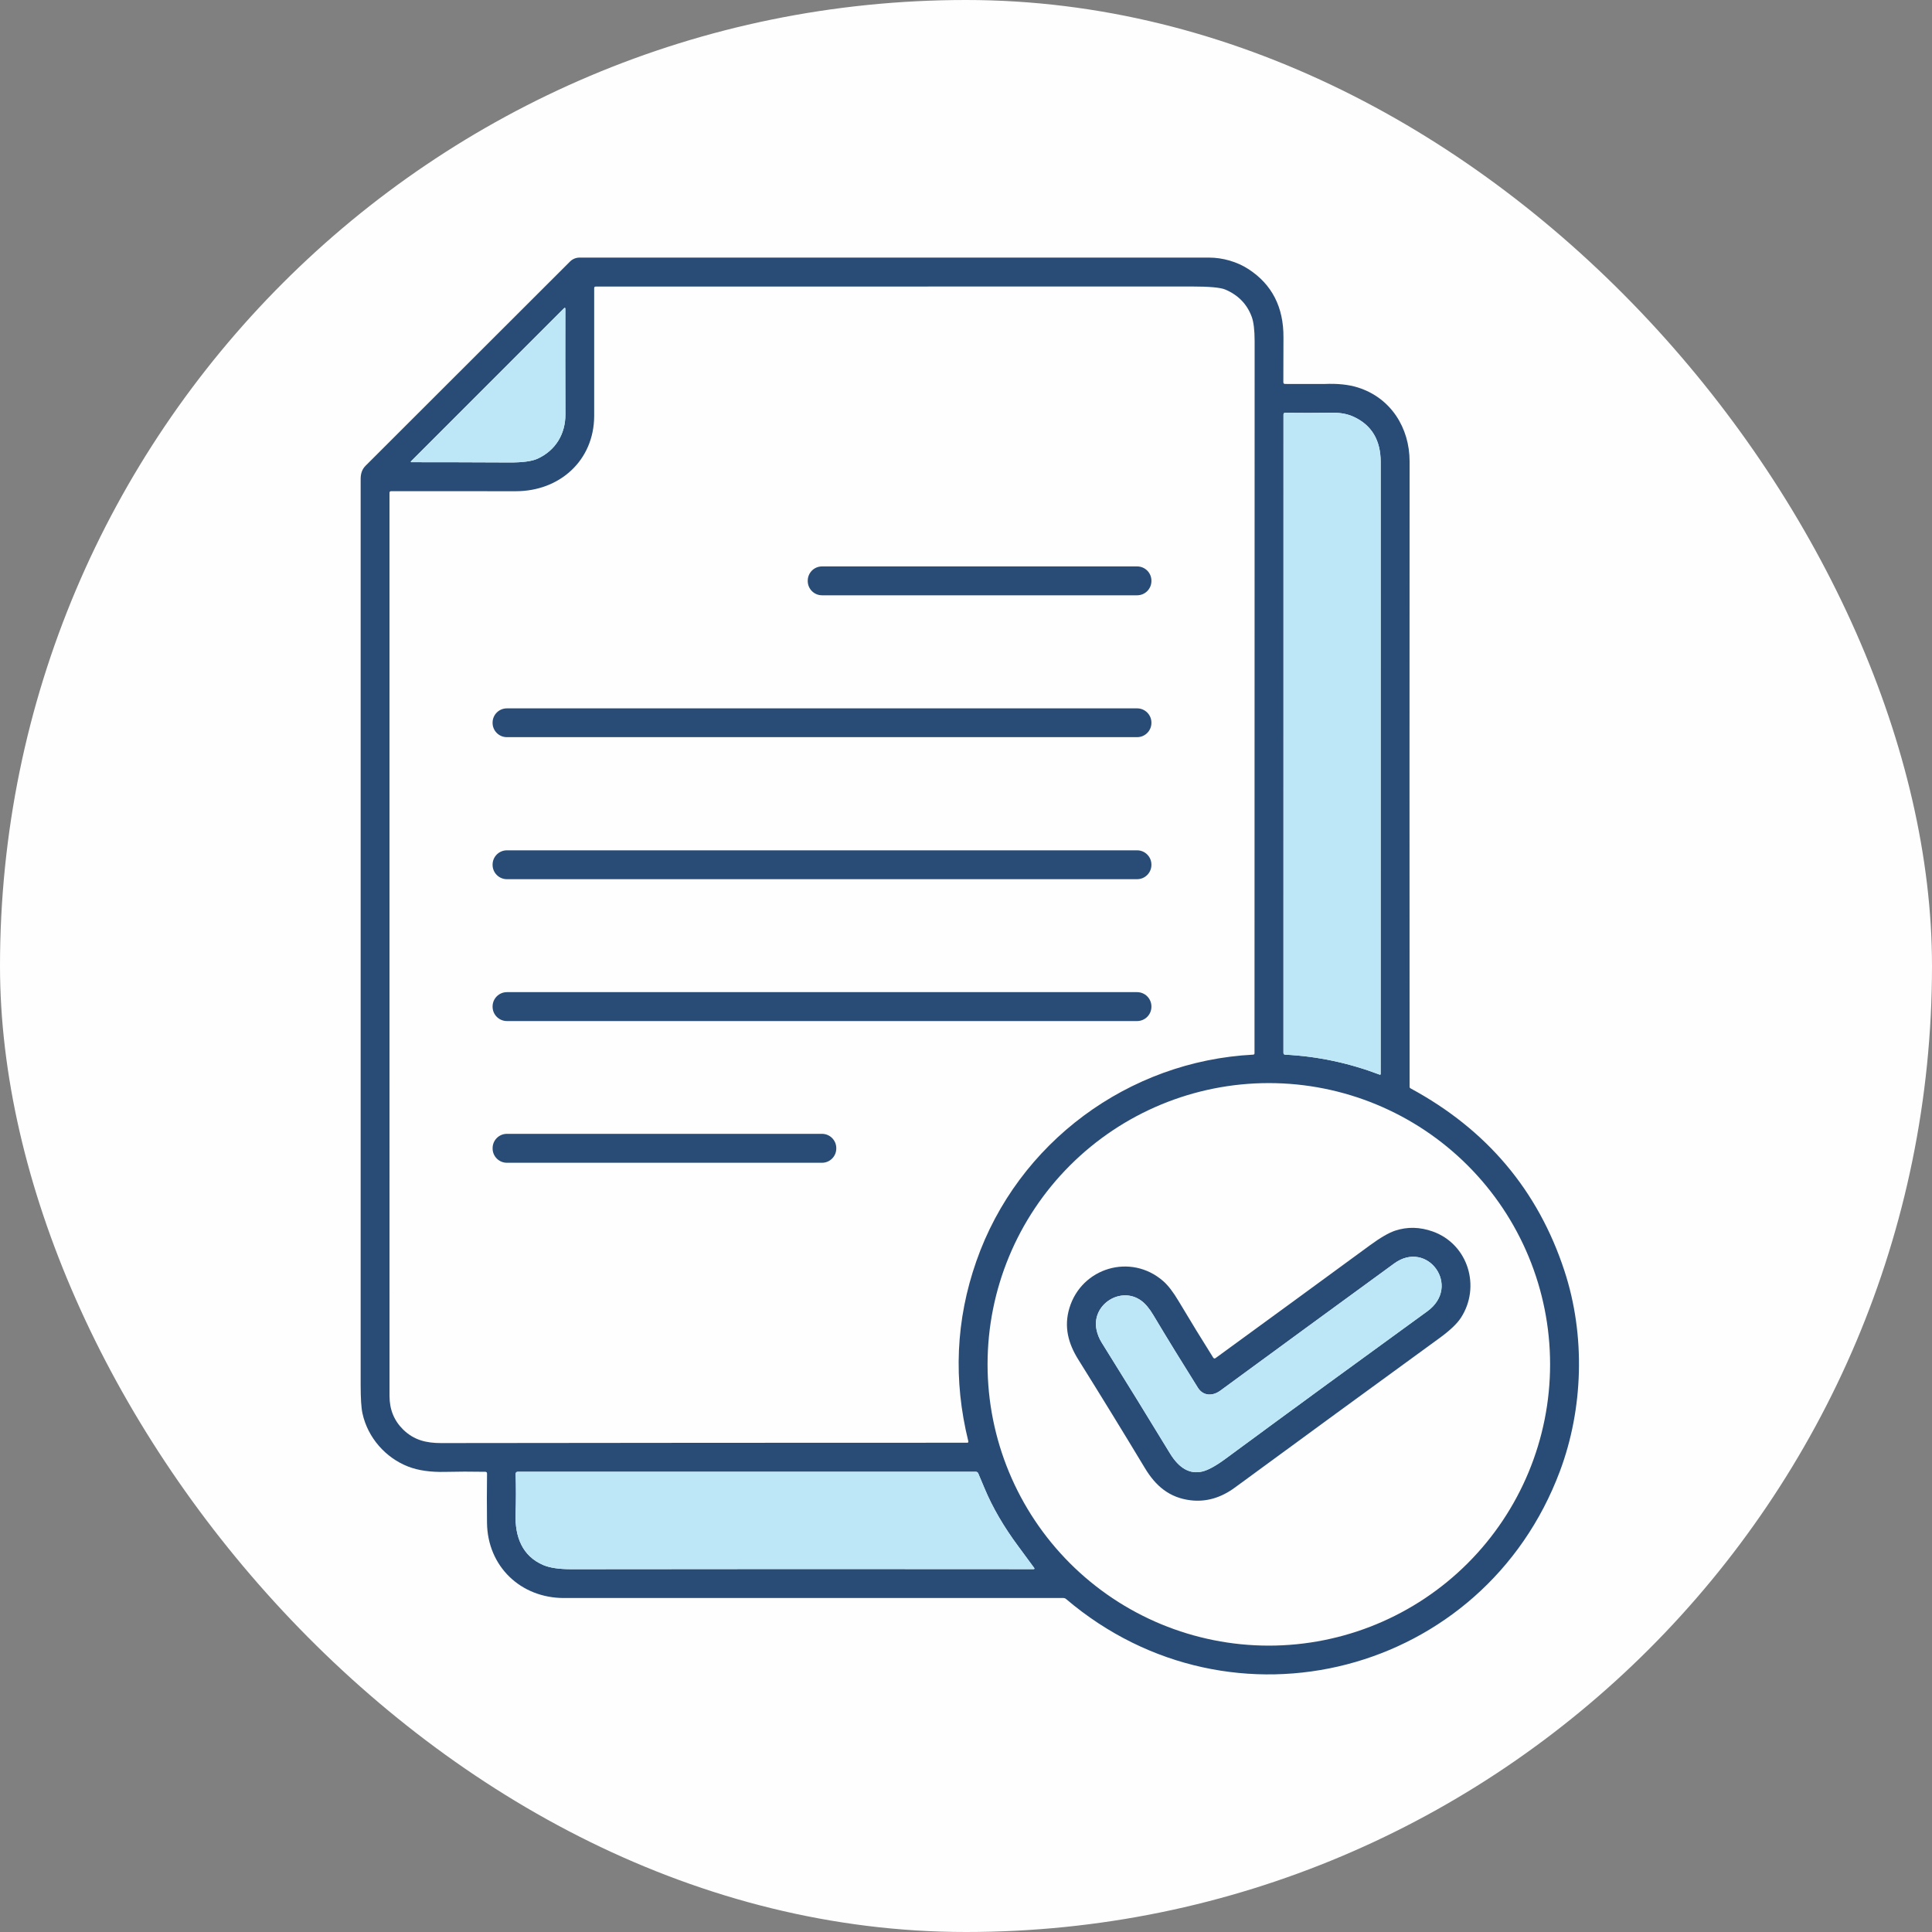
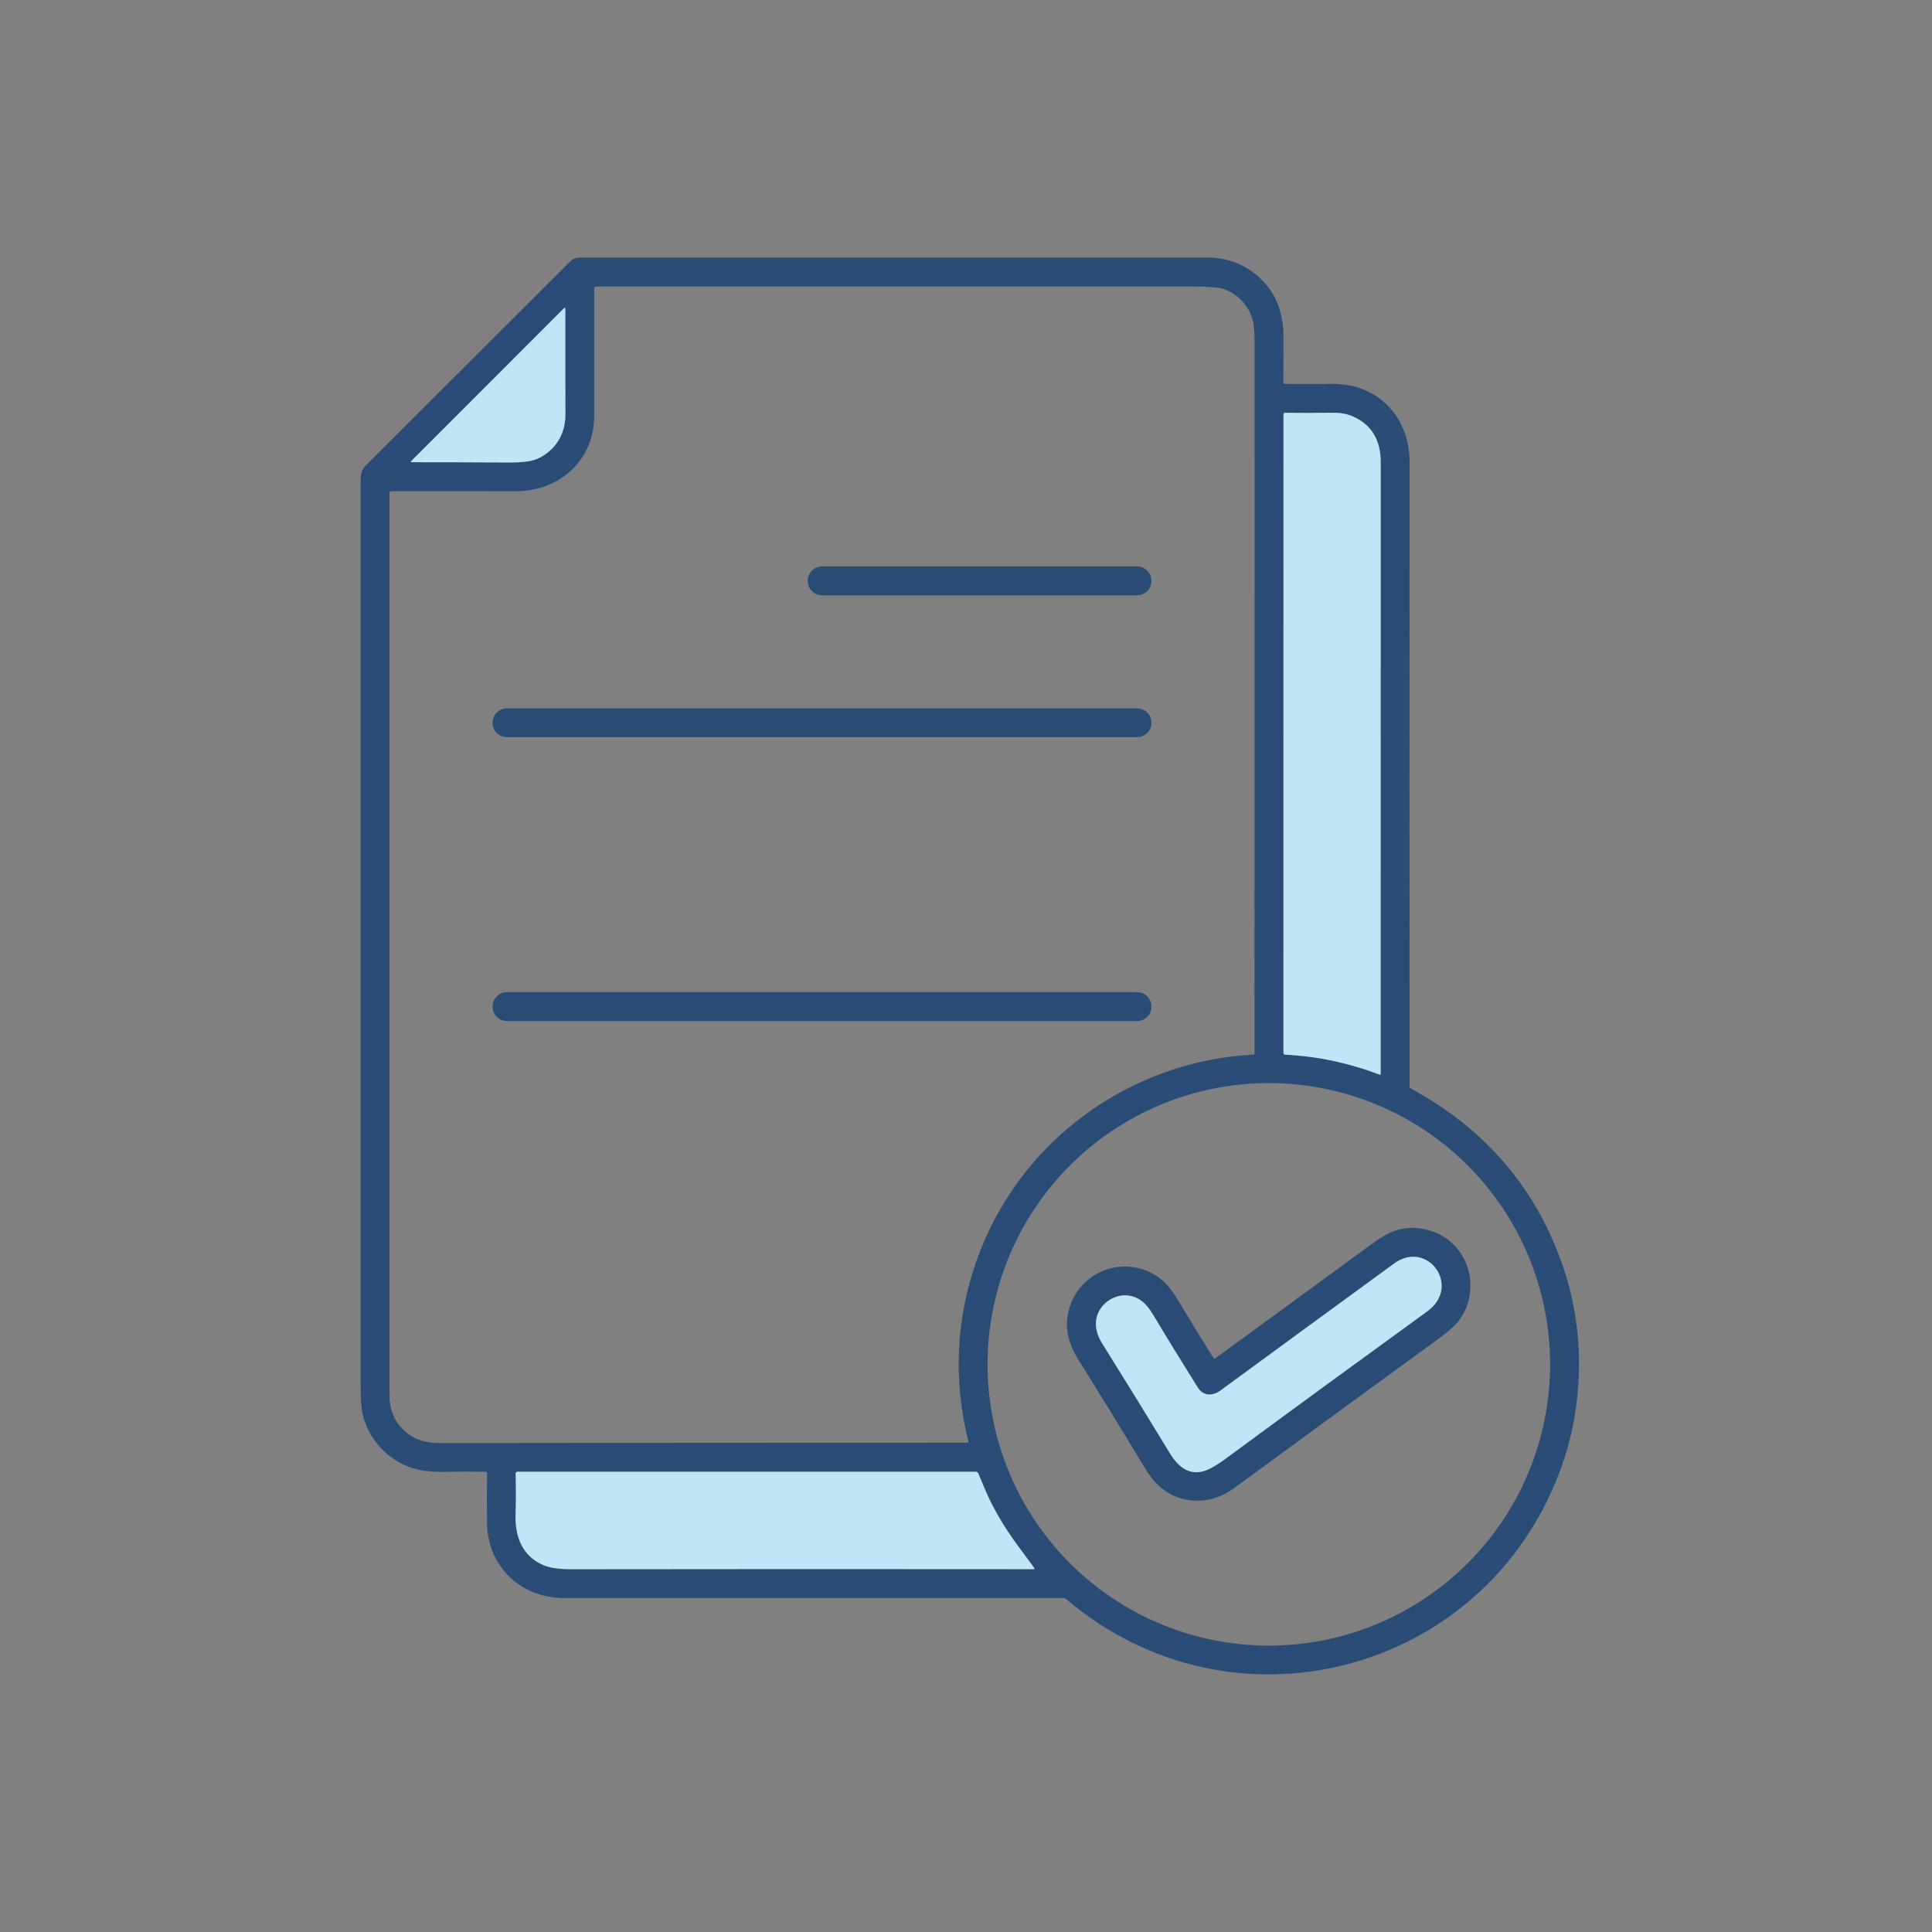
<svg xmlns="http://www.w3.org/2000/svg" width="150px" height="150px" viewBox="0 0 150 150" version="1.1">
  <rect x="0" y="0" width="150" height="150" fill="#808080" stroke="none" />
  <title>bilgi-talep-formu</title>
  <g id="e-Defter-(-2.-Şablon)" stroke="none" stroke-width="1" fill="none" fill-rule="evenodd" opacity="0.99">
    <g id="e-Defter" transform="translate(-425, -2875)" fill-rule="nonzero">
      <g id="bilgi-talep-formu" transform="translate(425, 2875)">
-         <rect id="Rectangle-391" fill="#FFFFFF" x="0" y="0" width="150" height="150" rx="75" />
        <g id="Vector" transform="translate(28, 20)">
          <path d="M13.74,15.611 C15.136,14.969 15.902,13.696 15.898,12.174 C15.887,9.309 15.886,6.583 15.893,3.997 C15.893,3.886 15.854,3.869 15.776,3.947 L3.908,15.818 C3.902,15.824 3.899,15.831 3.897,15.839 C3.896,15.847 3.896,15.855 3.899,15.862 C3.902,15.869 3.907,15.875 3.913,15.879 C3.92,15.883 3.927,15.885 3.935,15.885 C6.253,15.885 8.785,15.892 11.531,15.905 C12.566,15.911 13.303,15.813 13.74,15.611 Z" />
-           <path d="M79.108,63.431 C79.165,63.452 79.194,63.432 79.194,63.372 C79.194,47.626 79.194,31.794 79.196,15.876 C79.196,14.174 78.495,13.002 77.094,12.358 C76.623,12.142 76.082,12.038 75.471,12.046 C74.188,12.064 72.959,12.065 71.782,12.05 C71.694,12.049 71.65,12.093 71.65,12.183 L71.647,61.742 C71.647,61.832 71.692,61.879 71.782,61.884 C74.271,62.007 76.713,62.522 79.108,63.431 Z" />
          <path d="M48.445,95.567 C48.279,95.169 48.114,94.778 47.951,94.395 C47.915,94.31 47.85,94.267 47.756,94.267 L12.206,94.267 C12.09,94.267 12.033,94.326 12.036,94.442 C12.067,95.478 12.066,96.52 12.031,97.568 C11.975,99.33 12.561,100.817 14.175,101.508 C14.681,101.725 15.403,101.833 16.34,101.832 C28.327,101.815 40.292,101.814 52.235,101.827 C52.319,101.827 52.336,101.793 52.287,101.724 C51.873,101.156 51.462,100.597 51.052,100.047 C49.931,98.536 49.062,97.043 48.445,95.567 Z" />
          <path d="M66.735,87.976 C66.164,88.394 65.424,88.412 65.001,87.738 C63.785,85.803 62.631,83.923 61.541,82.1 C61.241,81.594 60.932,81.225 60.614,80.991 C59.031,79.823 56.734,81.274 57.132,83.232 C57.204,83.588 57.341,83.928 57.543,84.251 C59.415,87.251 61.178,90.11 62.83,92.828 C63.544,94.005 64.384,94.478 65.349,94.247 C65.8,94.139 66.393,93.814 67.128,93.273 C72.522,89.301 77.751,85.481 82.813,81.811 C85.496,79.864 82.82,76.22 80.251,78.092 C75.873,81.285 71.368,84.58 66.735,87.976 Z" />
          <path d="M9.676,94.27 C8.577,94.25 7.539,94.252 6.562,94.276 C5.436,94.305 4.483,94.169 3.704,93.87 C1.925,93.185 0.549,91.604 0.143,89.739 C0.048,89.313 0.001,88.571 0.001,87.511 C0,63.867 0,40.422 0.001,17.176 C0.001,16.756 0.126,16.42 0.376,16.168 C5.709,10.844 11.004,5.556 16.259,0.303 C16.355,0.207 16.469,0.131 16.595,0.079 C16.72,0.027 16.855,0 16.991,0 C33.25,0 49.546,0 65.879,0 C66.926,0 68.048,0.319 68.933,0.896 C70.758,2.084 71.662,3.85 71.647,6.192 C71.64,7.393 71.637,8.554 71.638,9.675 C71.638,9.765 71.684,9.81 71.775,9.81 C73.79,9.811 74.808,9.812 74.829,9.812 C75.844,9.767 76.712,9.858 77.433,10.086 C79.984,10.894 81.443,13.213 81.441,15.834 C81.432,32.712 81.432,48.892 81.441,64.374 C81.441,64.431 81.467,64.473 81.518,64.502 C87.433,67.702 91.415,72.424 93.462,78.667 C95.11,83.685 94.924,89.382 93.112,94.22 C87.198,110.025 67.664,115.117 54.772,104.149 C54.714,104.098 54.64,104.07 54.563,104.07 C41.786,104.072 28.86,104.072 15.785,104.07 C12.431,104.07 9.851,101.623 9.811,98.228 C9.796,96.962 9.796,95.689 9.813,94.411 C9.814,94.318 9.769,94.271 9.676,94.27 Z M47.803,77.92 C51.025,68.701 59.624,62.376 69.306,61.882 C69.331,61.88 69.355,61.87 69.373,61.851 C69.39,61.833 69.4,61.808 69.4,61.783 C69.403,43.902 69.406,25.469 69.409,6.487 C69.409,5.63 69.333,4.999 69.182,4.592 C68.818,3.608 68.131,2.903 67.121,2.477 C66.751,2.321 65.876,2.243 64.494,2.243 C49.048,2.243 33.634,2.245 18.251,2.25 C18.171,2.25 18.132,2.289 18.132,2.369 C18.136,5.725 18.136,9.031 18.132,12.288 C18.125,15.739 15.464,18.144 12.033,18.139 C8.553,18.135 5.333,18.133 2.372,18.135 C2.284,18.135 2.24,18.179 2.24,18.267 C2.237,41.789 2.237,65.161 2.242,88.385 C2.242,89.427 2.594,90.294 3.297,90.987 C4.144,91.818 5.107,92.042 6.261,92.04 C19.797,92.022 33.411,92.013 47.104,92.013 C47.117,92.013 47.129,92.01 47.14,92.005 C47.151,91.999 47.161,91.992 47.169,91.982 C47.176,91.972 47.181,91.961 47.184,91.949 C47.186,91.937 47.186,91.924 47.183,91.912 C46.002,87.14 46.209,82.476 47.803,77.92 Z M13.74,15.611 C15.136,14.969 15.902,13.696 15.898,12.174 C15.887,9.309 15.886,6.583 15.893,3.997 C15.893,3.886 15.854,3.869 15.776,3.947 L3.908,15.818 C3.902,15.824 3.899,15.831 3.897,15.839 C3.896,15.847 3.896,15.855 3.899,15.862 C3.902,15.869 3.907,15.875 3.913,15.879 C3.92,15.883 3.927,15.885 3.935,15.885 C6.253,15.885 8.785,15.892 11.531,15.905 C12.566,15.911 13.303,15.813 13.74,15.611 Z M79.108,63.431 C79.165,63.452 79.194,63.432 79.194,63.372 C79.194,47.626 79.194,31.794 79.196,15.876 C79.196,14.174 78.495,13.002 77.094,12.358 C76.623,12.142 76.082,12.038 75.471,12.046 C74.188,12.064 72.959,12.065 71.782,12.05 C71.694,12.049 71.65,12.093 71.65,12.183 L71.647,61.742 C71.647,61.832 71.692,61.879 71.782,61.884 C74.271,62.007 76.713,62.522 79.108,63.431 Z M92.349,85.928 C92.349,80.137 90.048,74.582 85.953,70.487 C81.857,66.392 76.303,64.091 70.511,64.091 C64.72,64.091 59.165,66.392 55.07,70.487 C50.975,74.582 48.674,80.137 48.674,85.928 C48.674,91.72 50.975,97.274 55.07,101.37 C59.165,105.465 64.72,107.766 70.511,107.766 C76.303,107.766 81.857,105.465 85.953,101.37 C90.048,97.274 92.349,91.72 92.349,85.928 Z M48.445,95.567 C48.279,95.169 48.114,94.778 47.951,94.395 C47.915,94.31 47.85,94.267 47.756,94.267 L12.206,94.267 C12.09,94.267 12.033,94.326 12.036,94.442 C12.067,95.478 12.066,96.52 12.031,97.568 C11.975,99.33 12.561,100.817 14.175,101.508 C14.681,101.725 15.403,101.833 16.34,101.832 C28.327,101.815 40.292,101.814 52.235,101.827 C52.319,101.827 52.336,101.793 52.287,101.724 C51.873,101.156 51.462,100.597 51.052,100.047 C49.931,98.536 49.062,97.043 48.445,95.567 Z" fill="#284C77" />
          <path d="M15.898,12.174 C15.902,13.696 15.136,14.969 13.74,15.611 C13.303,15.813 12.566,15.911 11.531,15.905 C8.785,15.892 6.253,15.885 3.935,15.885 C3.927,15.885 3.92,15.883 3.913,15.879 C3.907,15.875 3.902,15.869 3.899,15.862 C3.896,15.855 3.896,15.847 3.897,15.839 C3.899,15.831 3.902,15.824 3.908,15.818 L15.776,3.947 C15.854,3.869 15.893,3.886 15.893,3.997 C15.886,6.583 15.887,9.309 15.898,12.174 Z" fill="#BDE7F7" />
          <path d="M79.108,63.431 C76.713,62.522 74.271,62.007 71.782,61.884 C71.692,61.879 71.647,61.832 71.647,61.742 L71.65,12.183 C71.65,12.093 71.694,12.049 71.782,12.05 C72.959,12.065 74.188,12.064 75.471,12.046 C76.082,12.038 76.623,12.142 77.094,12.358 C78.495,13.002 79.196,14.174 79.196,15.876 C79.194,31.794 79.194,47.626 79.194,63.372 C79.194,63.432 79.165,63.452 79.108,63.431 Z" fill="#BDE7F7" />
          <path d="M60.289,23.977 L35.82,23.977 C35.208,23.977 34.713,24.473 34.713,25.084 L34.713,25.111 C34.713,25.722 35.208,26.218 35.82,26.218 L60.289,26.218 C60.9,26.218 61.396,25.722 61.396,25.111 L61.396,25.084 C61.396,24.473 60.9,23.977 60.289,23.977 Z" fill="#284C77" />
          <path d="M60.286,34.997 L11.353,34.997 C10.741,34.997 10.244,35.493 10.244,36.106 L10.244,36.124 C10.244,36.737 10.741,37.233 11.353,37.233 L60.286,37.233 C60.899,37.233 61.396,36.737 61.396,36.124 L61.396,36.106 C61.396,35.493 60.899,34.997 60.286,34.997 Z" fill="#284C77" />
-           <path d="M60.284,46.019 L11.355,46.019 C10.742,46.019 10.244,46.516 10.244,47.13 L10.244,47.148 C10.244,47.762 10.742,48.26 11.355,48.26 L60.284,48.26 C60.898,48.26 61.396,47.762 61.396,47.148 L61.396,47.13 C61.396,46.516 60.898,46.019 60.284,46.019 Z" fill="#284C77" />
          <path d="M60.282,57.03 L11.358,57.03 C10.743,57.03 10.244,57.528 10.244,58.143 L10.244,58.161 C10.244,58.776 10.743,59.275 11.358,59.275 L60.282,59.275 C60.897,59.275 61.396,58.776 61.396,58.161 L61.396,58.143 C61.396,57.528 60.897,57.03 60.282,57.03 Z" fill="#284C77" />
-           <path d="M35.82,68.031 L11.355,68.031 C10.743,68.031 10.246,68.528 10.246,69.141 L10.246,69.168 C10.246,69.78 10.743,70.277 11.355,70.277 L35.82,70.277 C36.432,70.277 36.929,69.78 36.929,69.168 L36.929,69.141 C36.929,68.528 36.432,68.031 35.82,68.031 Z" fill="#284C77" />
          <path d="M66.38,85.439 C70.401,82.511 74.391,79.595 78.352,76.691 C79.171,76.091 79.828,75.709 80.325,75.546 C81.268,75.236 82.238,75.258 83.233,75.611 C86.01,76.602 86.98,79.927 85.422,82.316 C85.12,82.778 84.571,83.299 83.776,83.878 C78.406,87.785 73.105,91.658 67.875,95.495 C66.781,96.298 65.634,96.626 64.433,96.481 C62.79,96.281 61.726,95.37 60.893,93.987 C59.183,91.15 57.458,88.339 55.717,85.553 C54.938,84.307 54.592,83.012 55.026,81.566 C55.967,78.425 59.797,77.271 62.309,79.462 C62.687,79.791 63.085,80.308 63.504,81.013 C64.441,82.584 65.337,84.047 66.191,85.403 C66.242,85.482 66.305,85.494 66.38,85.439 Z M66.735,87.976 C66.164,88.394 65.424,88.412 65.001,87.738 C63.785,85.803 62.631,83.923 61.541,82.1 C61.241,81.594 60.932,81.225 60.614,80.991 C59.031,79.823 56.734,81.274 57.132,83.232 C57.204,83.588 57.341,83.928 57.543,84.251 C59.415,87.251 61.178,90.11 62.83,92.828 C63.544,94.005 64.384,94.478 65.349,94.247 C65.8,94.139 66.393,93.814 67.128,93.273 C72.522,89.301 77.751,85.481 82.813,81.811 C85.496,79.864 82.82,76.22 80.251,78.092 C75.873,81.285 71.368,84.58 66.735,87.976 Z" fill="#284C77" />
          <path d="M66.735,87.976 C71.368,84.58 75.873,81.285 80.251,78.092 C82.82,76.22 85.496,79.864 82.813,81.811 C77.751,85.481 72.522,89.301 67.128,93.273 C66.393,93.814 65.8,94.139 65.349,94.247 C64.384,94.478 63.544,94.005 62.83,92.828 C61.178,90.11 59.415,87.251 57.543,84.251 C57.341,83.928 57.204,83.588 57.132,83.232 C56.734,81.274 59.031,79.823 60.614,80.991 C60.932,81.225 61.241,81.594 61.541,82.1 C62.631,83.923 63.785,85.803 65.001,87.738 C65.424,88.412 66.164,88.394 66.735,87.976 Z" fill="#BDE7F7" />
          <path d="M48.445,95.567 C49.062,97.043 49.931,98.536 51.052,100.047 C51.462,100.597 51.873,101.156 52.287,101.724 C52.336,101.793 52.319,101.827 52.235,101.827 C40.292,101.814 28.327,101.815 16.34,101.832 C15.403,101.833 14.681,101.725 14.175,101.508 C12.561,100.817 11.975,99.33 12.031,97.568 C12.066,96.52 12.067,95.478 12.036,94.442 C12.033,94.326 12.09,94.267 12.206,94.267 L47.756,94.267 C47.85,94.267 47.915,94.31 47.951,94.395 C48.114,94.778 48.279,95.169 48.445,95.567 Z" fill="#BDE7F7" />
        </g>
      </g>
    </g>
  </g>
</svg>